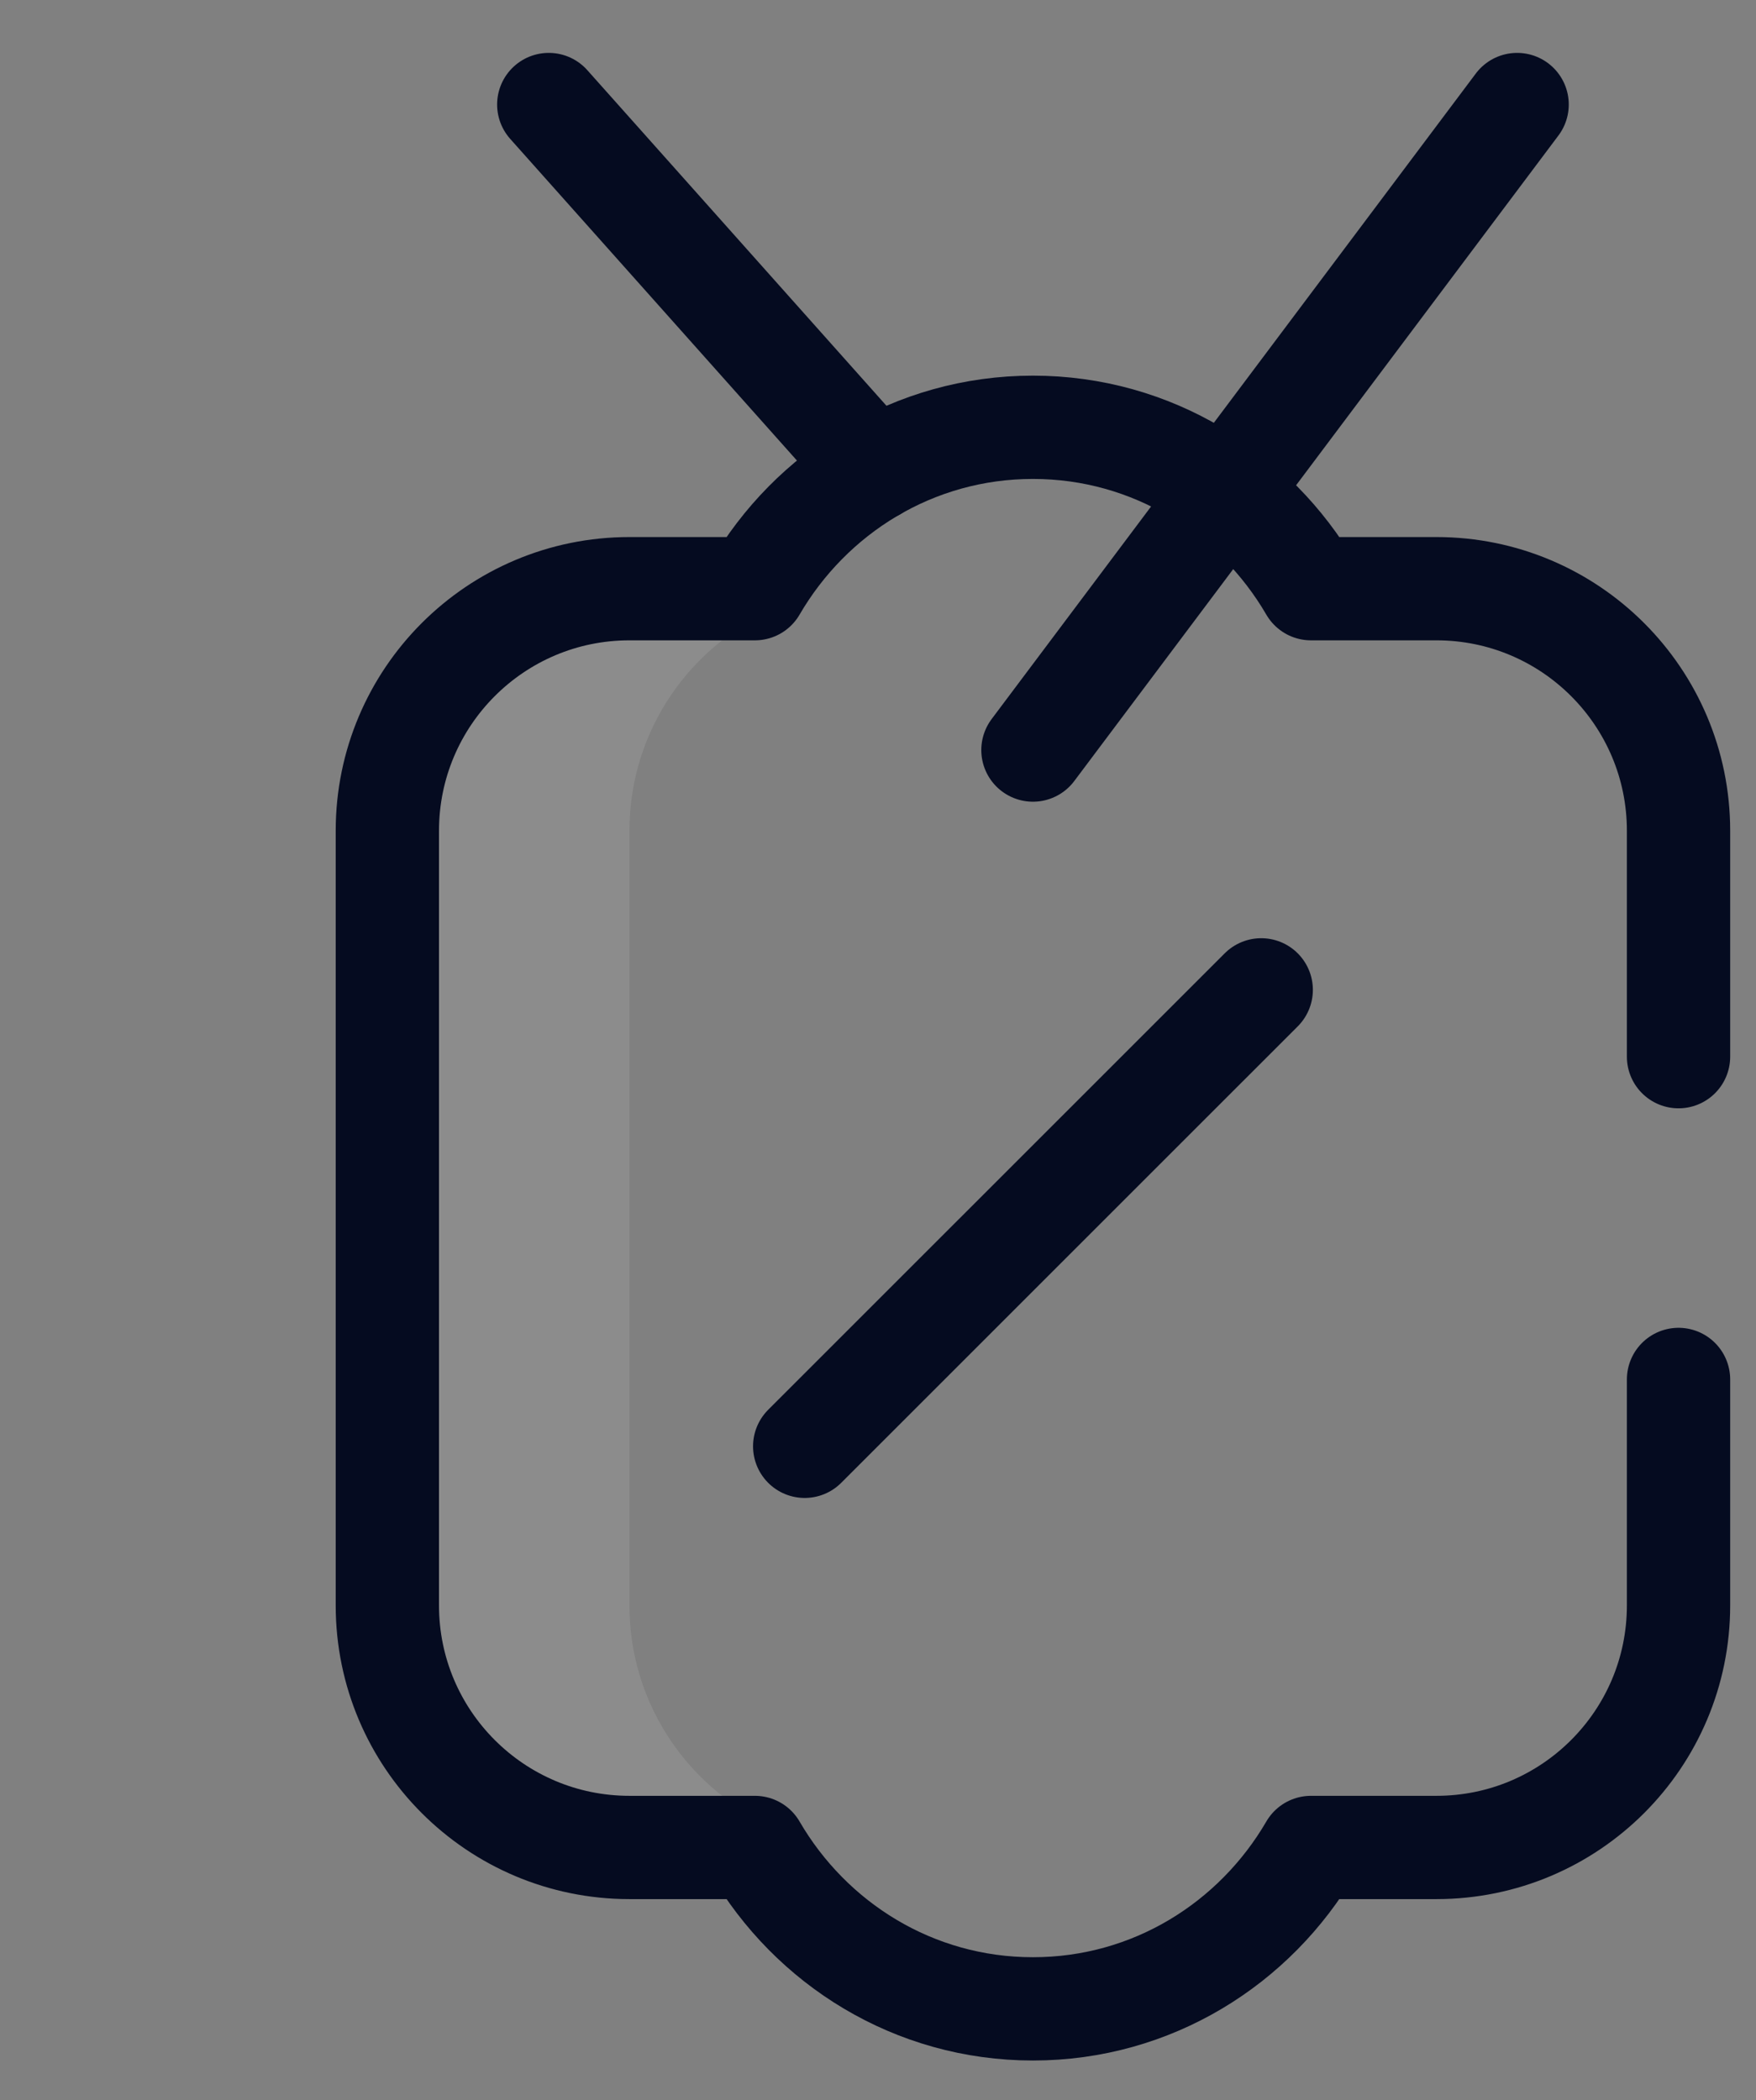
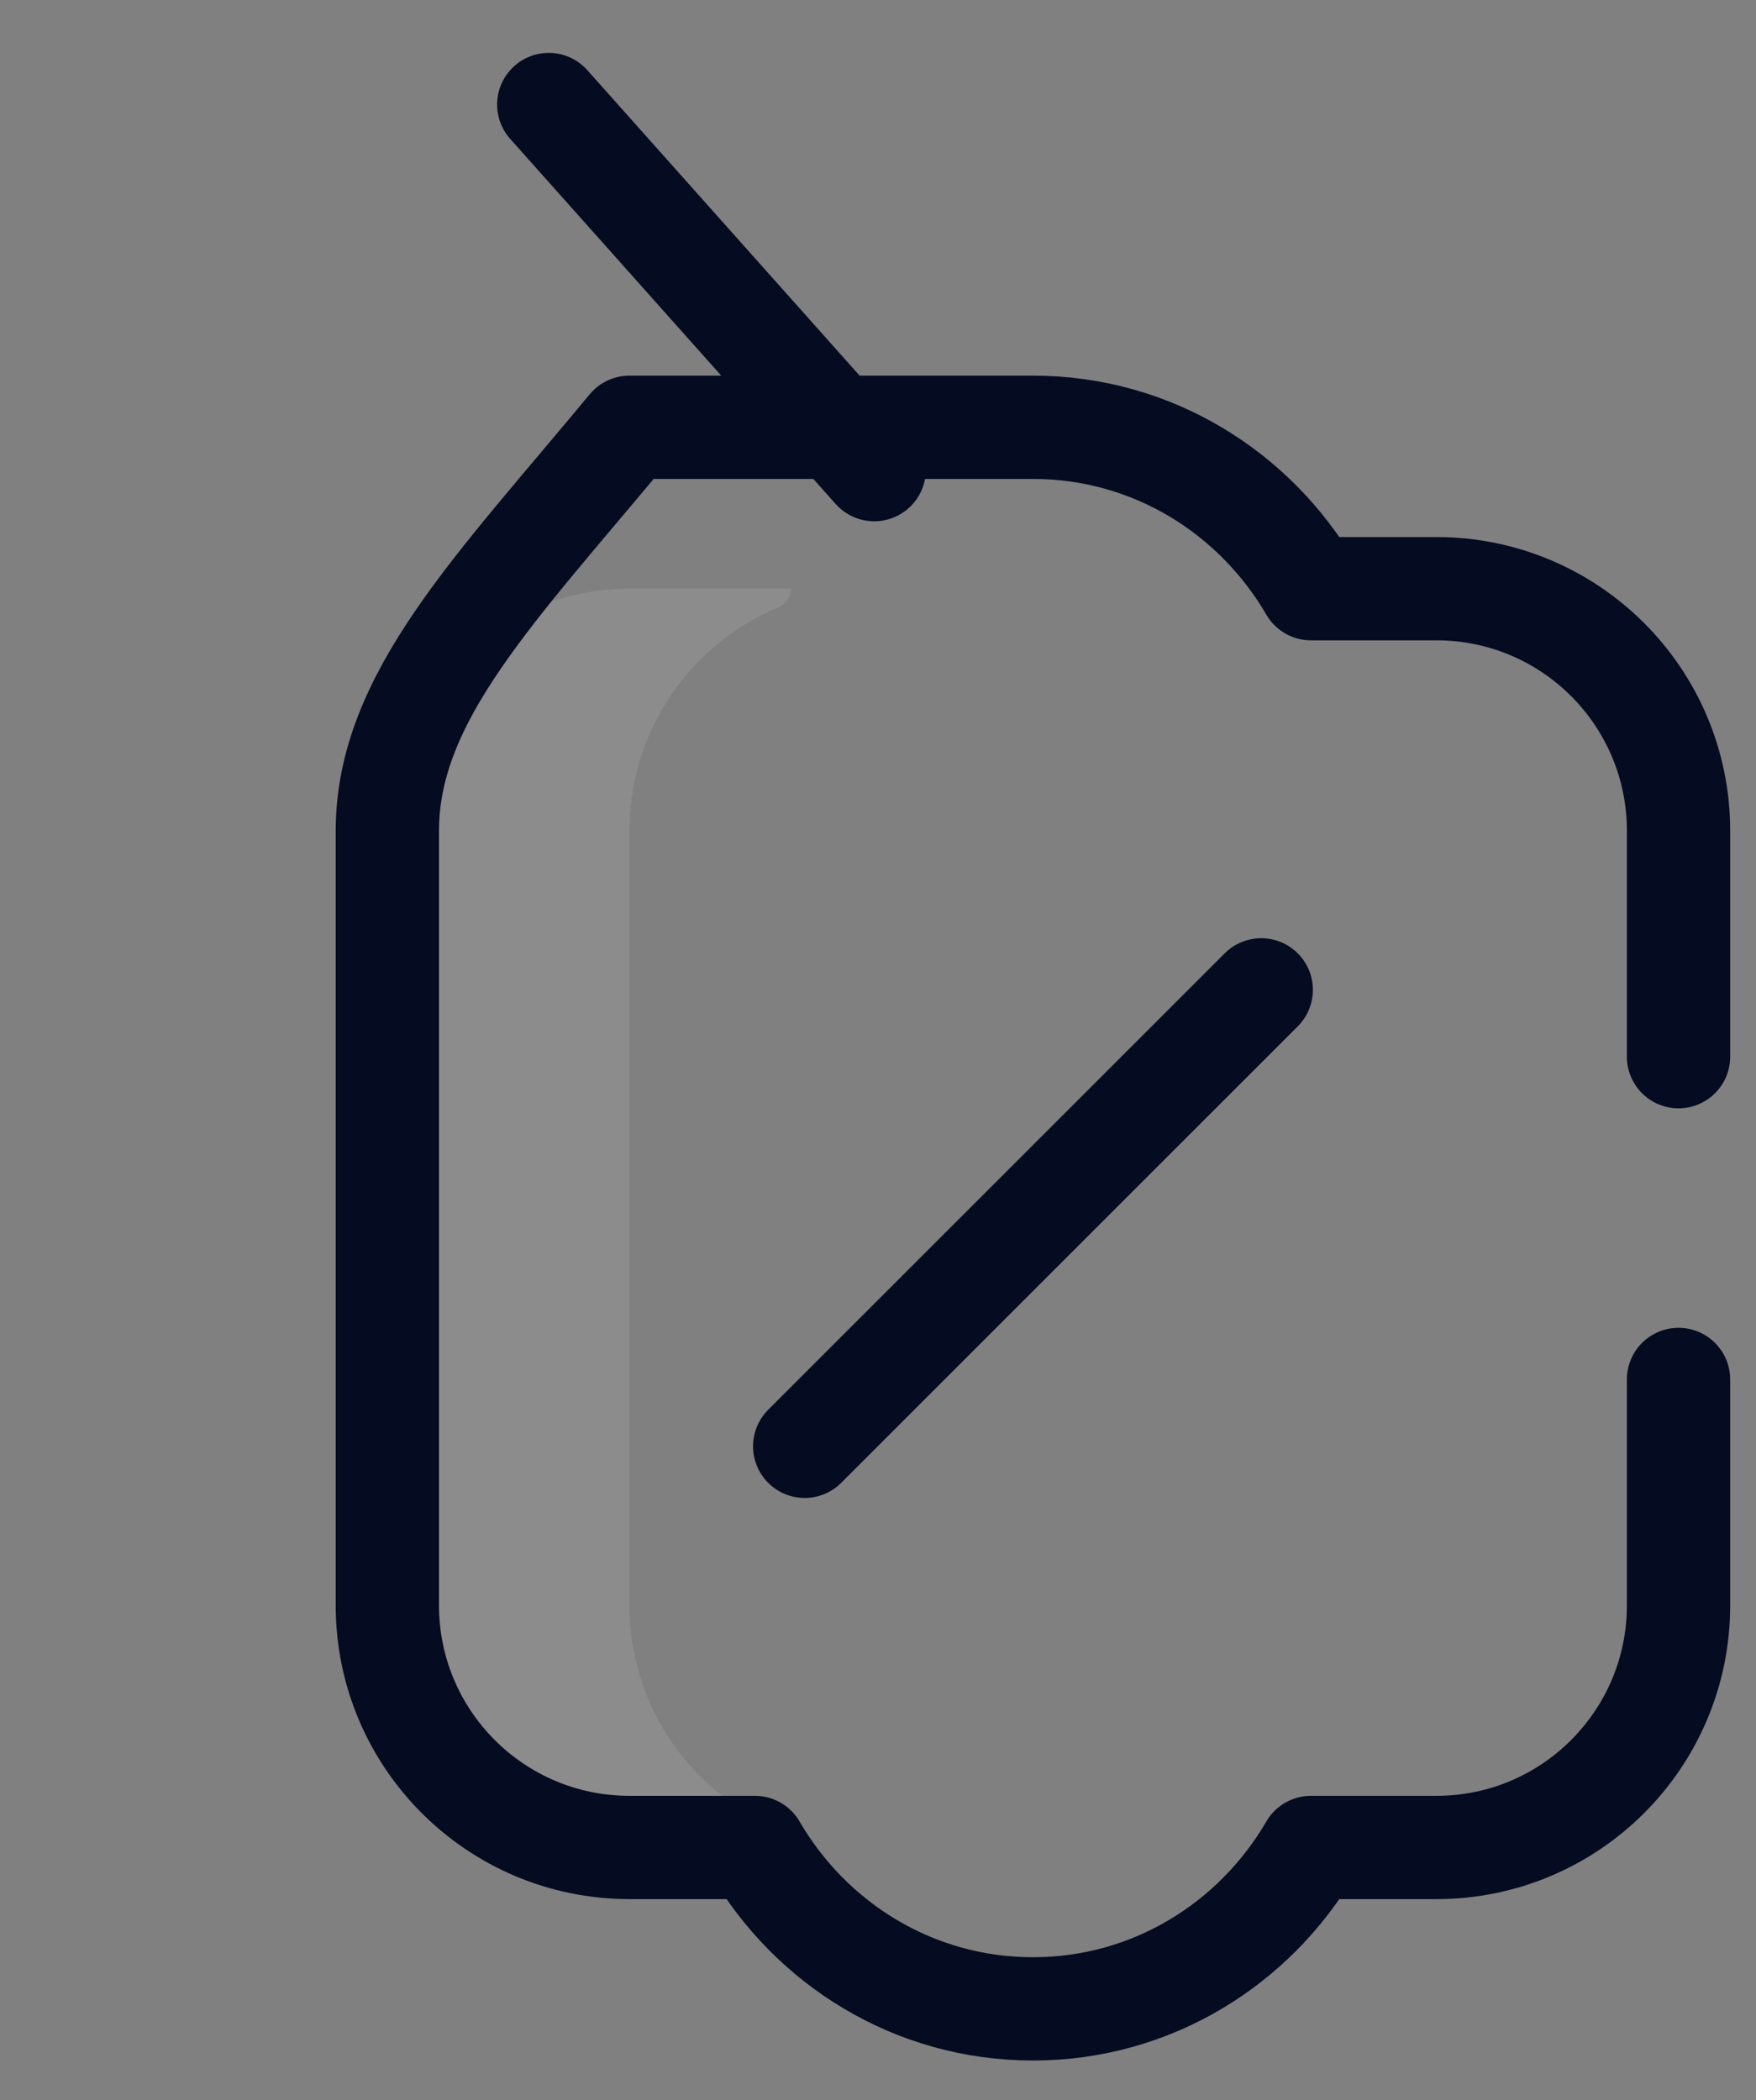
<svg xmlns="http://www.w3.org/2000/svg" width="51" height="61" viewBox="0 0 51 61" fill="none">
  <rect x="0" y="0" width="51" height="61" fill="#808080" stroke="none" />
  <g clip-path="url(#clip0_146_5250)">
    <g clip-path="url(#clip1_146_5250)">
      <path d="M22.969 53.66C22.969 53.424 22.827 53.212 22.61 53.121C20.068 52.062 18.281 49.555 18.281 46.63V24.13C18.281 21.205 20.068 18.698 22.61 17.639C22.827 17.548 22.969 17.335 22.969 17.1V17.099H18.281C14.398 17.099 11.25 20.247 11.25 24.13V46.63C11.25 50.513 14.398 53.661 18.281 53.661H22.969V53.66Z" fill="white" fill-opacity="0.1" />
      <path d="M23.371 42.009L36.63 28.751" stroke="#050B20" stroke-width="3" stroke-miterlimit="10" stroke-linecap="round" stroke-linejoin="round" />
-       <path d="M30 21.786L44.062 3.036" stroke="#050B20" stroke-width="3" stroke-miterlimit="10" stroke-linecap="round" stroke-linejoin="round" />
      <path d="M15.938 3.036L25.39 13.641" stroke="#050B20" stroke-width="3" stroke-miterlimit="10" stroke-linecap="round" stroke-linejoin="round" />
-       <path d="M48.75 30.692V24.13C48.75 20.247 45.602 17.099 41.719 17.099H38.075C36.451 14.308 33.461 12.411 30 12.411C26.539 12.411 23.549 14.308 21.925 17.099H18.281C14.398 17.099 11.25 20.247 11.25 24.13V46.63C11.25 50.513 14.398 53.661 18.281 53.661H21.925C23.549 56.452 26.539 58.349 30 58.349C33.461 58.349 36.451 56.452 38.075 53.661H41.719C45.602 53.661 48.75 50.513 48.75 46.63V40.067" stroke="#050B20" stroke-width="3" stroke-miterlimit="10" stroke-linecap="round" stroke-linejoin="round" />
+       <path d="M48.75 30.692V24.13C48.75 20.247 45.602 17.099 41.719 17.099H38.075C36.451 14.308 33.461 12.411 30 12.411H18.281C14.398 17.099 11.25 20.247 11.25 24.13V46.63C11.25 50.513 14.398 53.661 18.281 53.661H21.925C23.549 56.452 26.539 58.349 30 58.349C33.461 58.349 36.451 56.452 38.075 53.661H41.719C45.602 53.661 48.75 50.513 48.75 46.63V40.067" stroke="#050B20" stroke-width="3" stroke-miterlimit="10" stroke-linecap="round" stroke-linejoin="round" />
    </g>
  </g>
  <defs>
    <clipPath id="clip0_146_5250">
      <rect width="51" height="61" fill="white" />
    </clipPath>
    <clipPath id="clip1_146_5250">
      <rect width="51" height="61" fill="white" />
    </clipPath>
  </defs>
</svg>